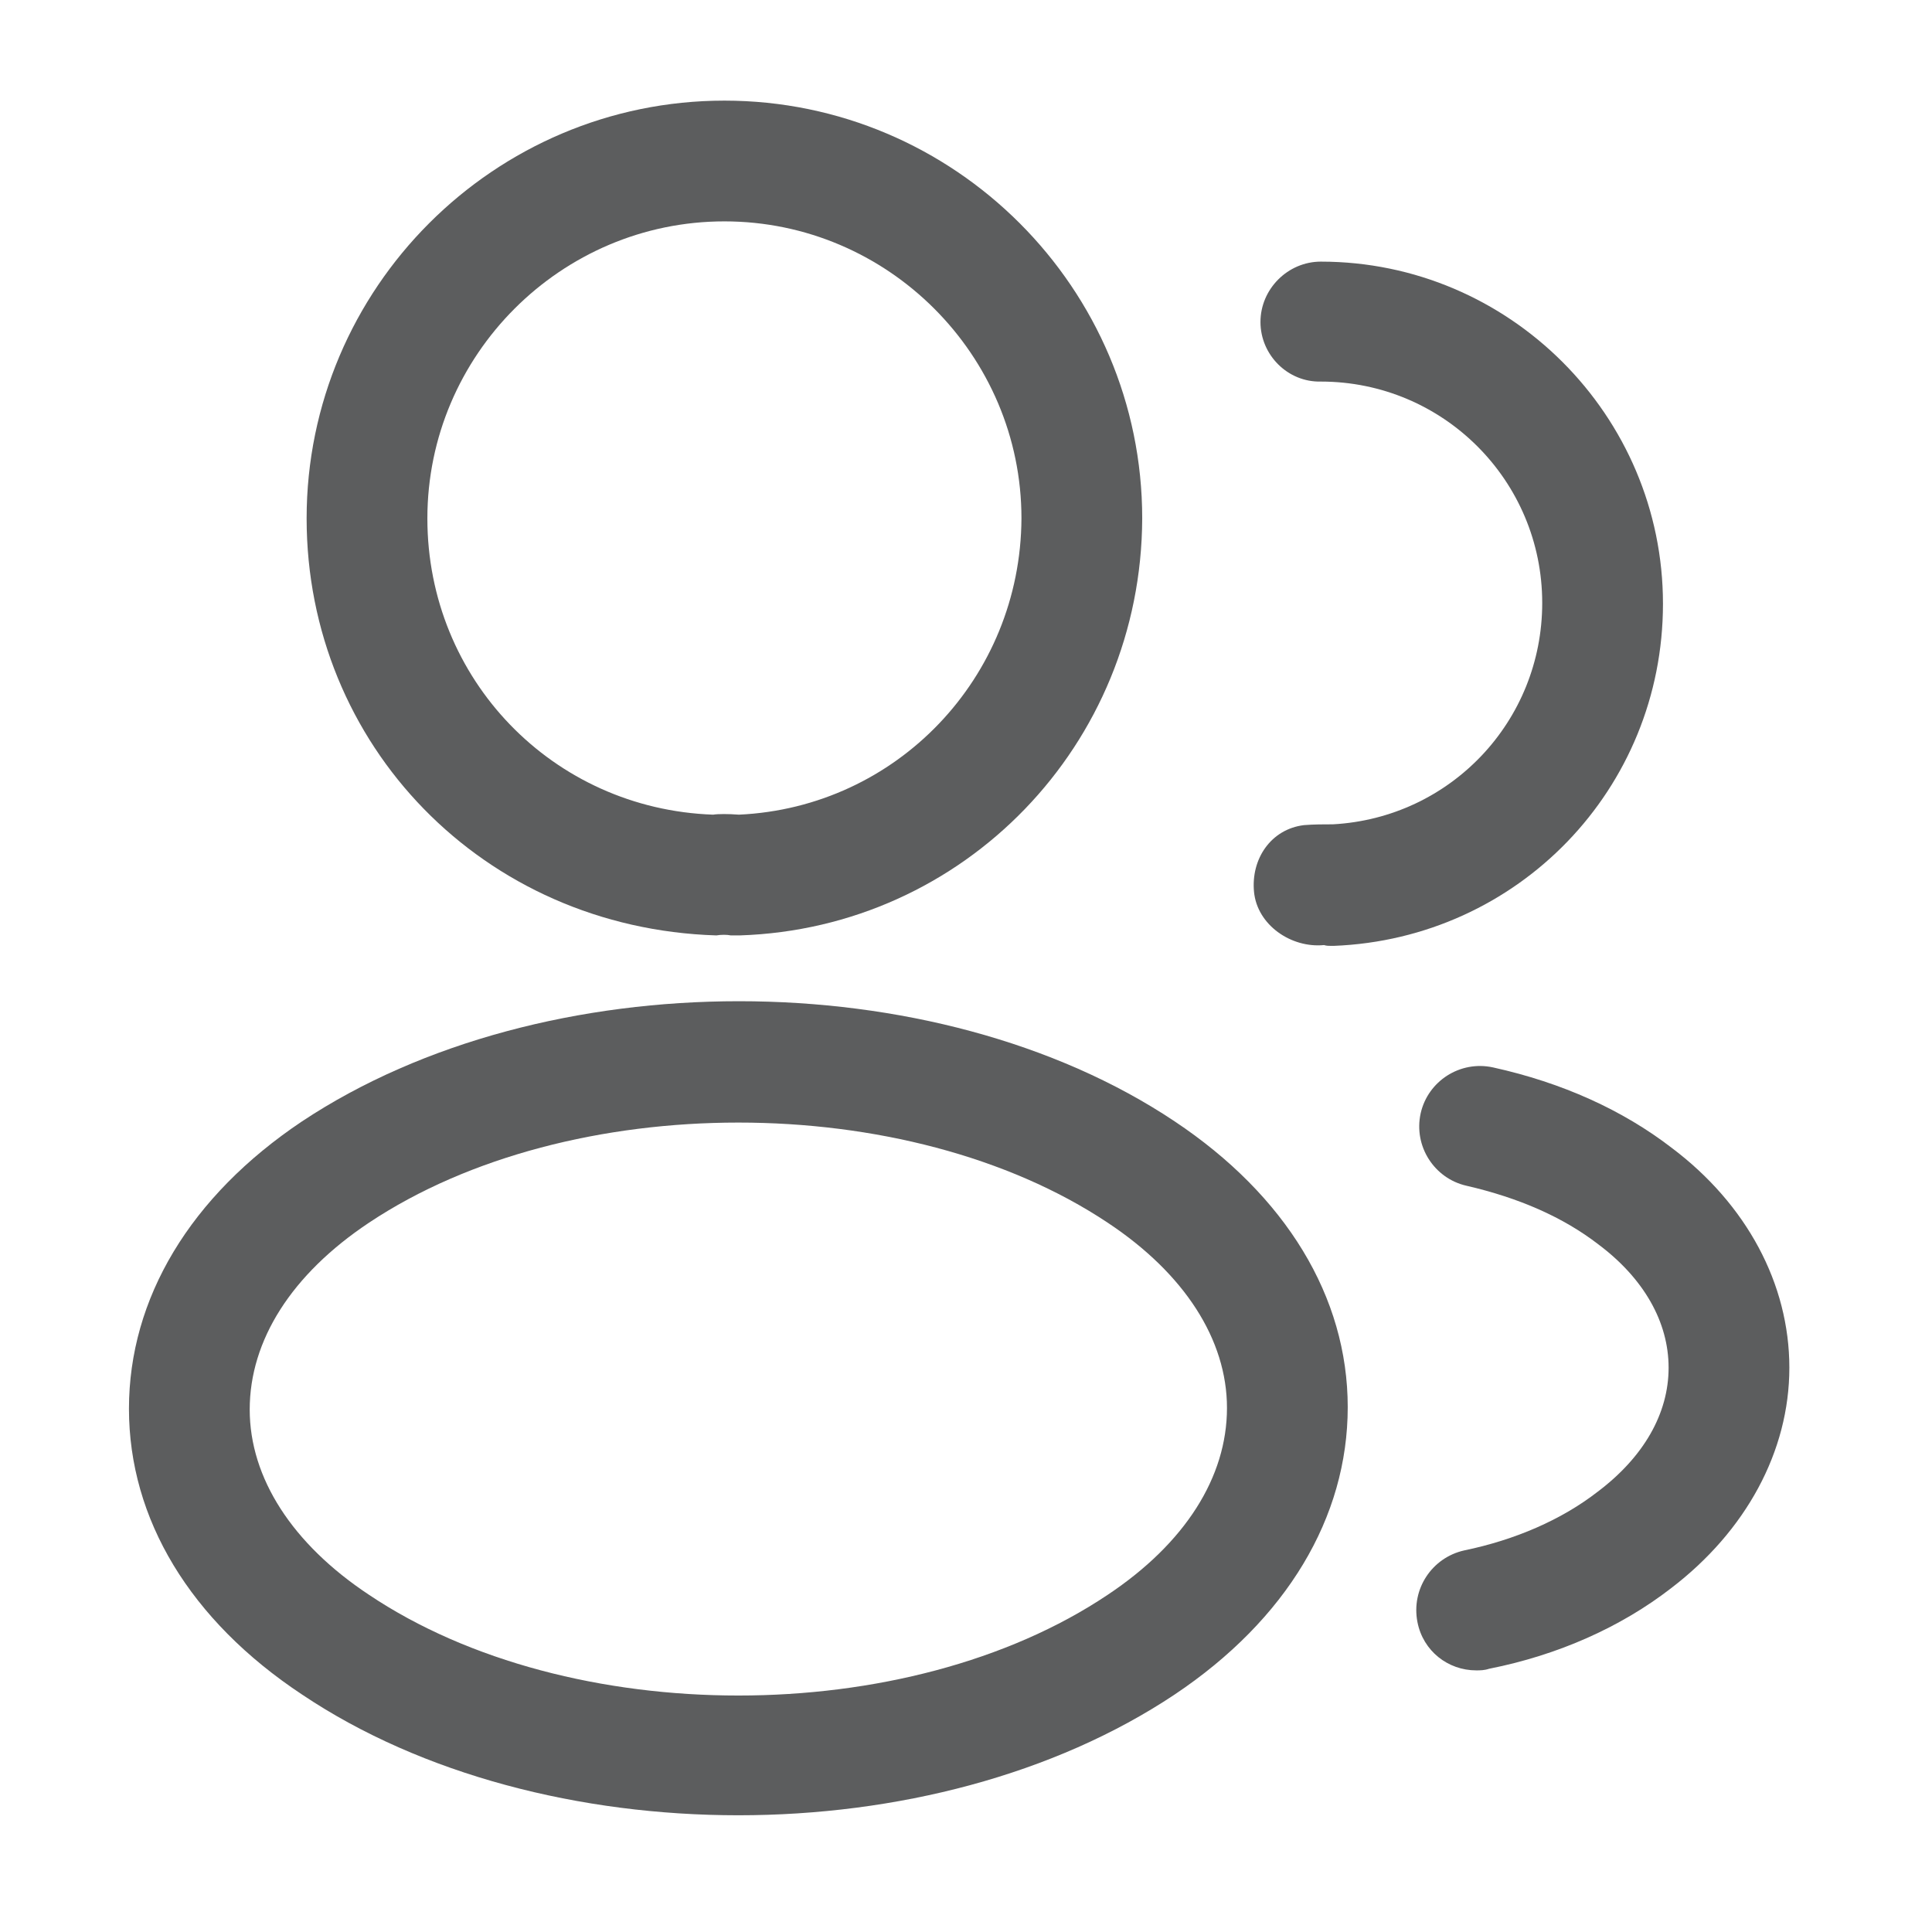
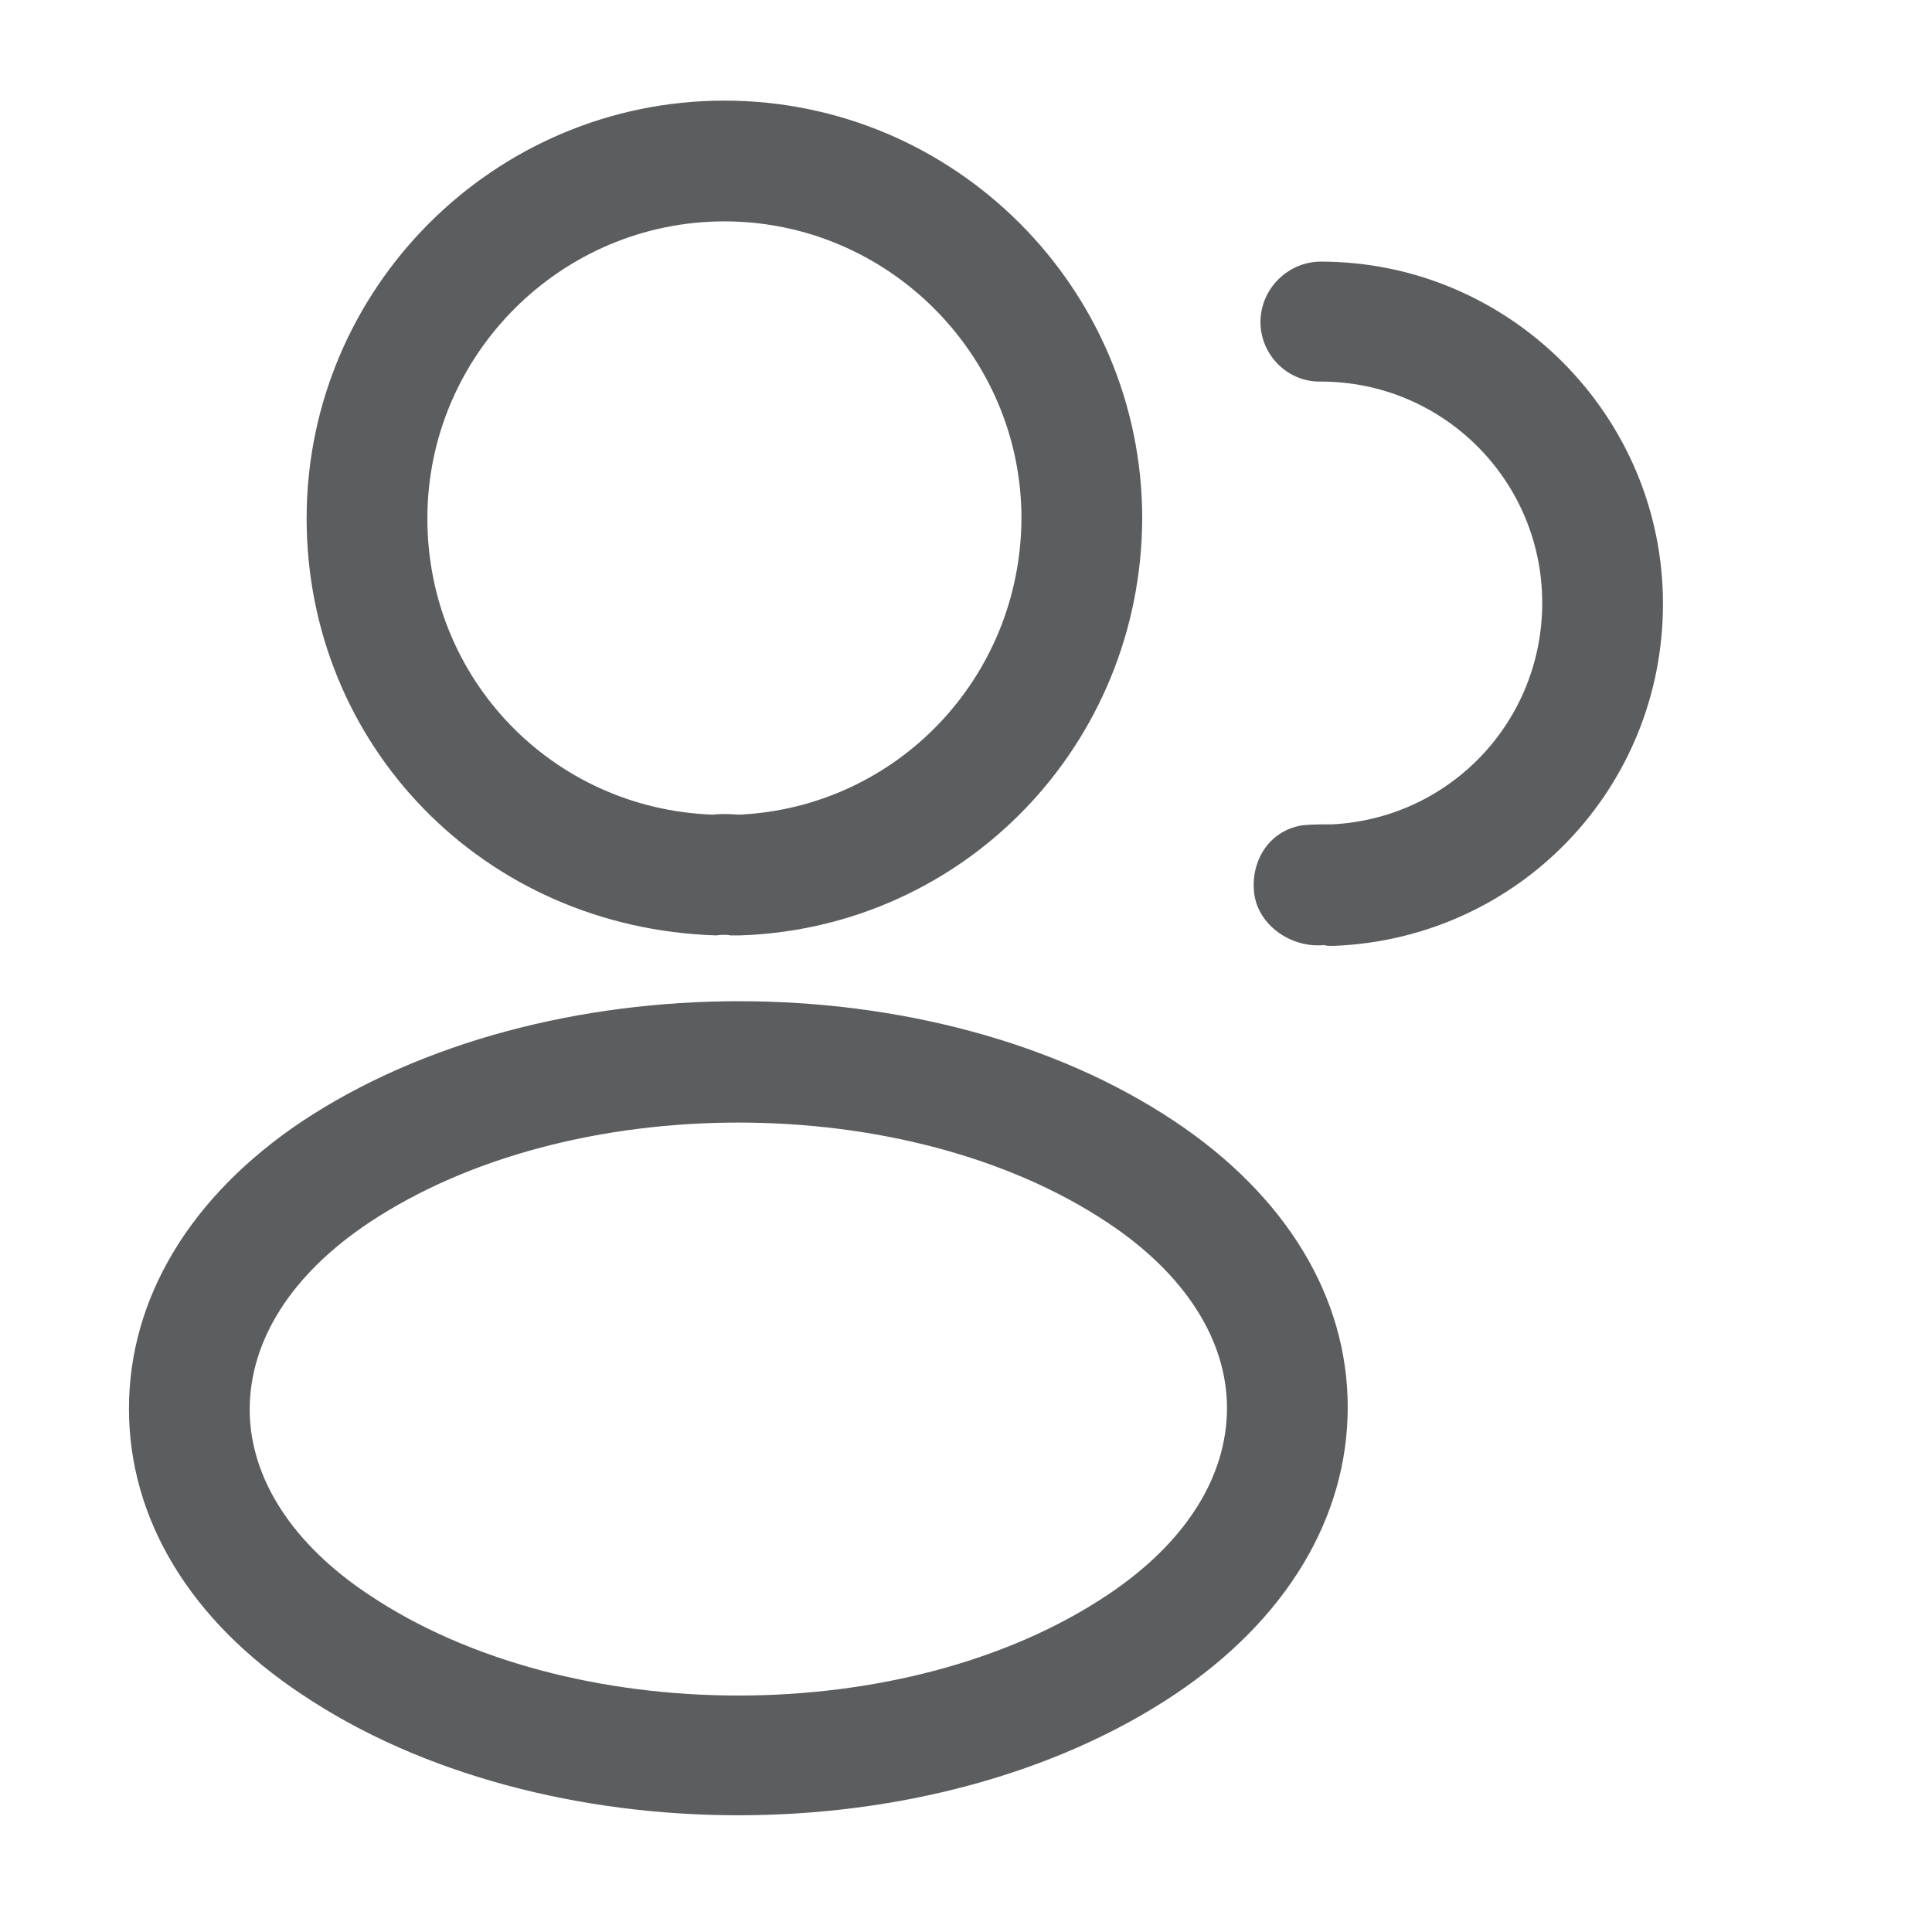
<svg xmlns="http://www.w3.org/2000/svg" width="24" height="24" viewBox="0 0 24 24" fill="none">
  <path d="M9.159 11.62C9.129 11.62 9.109 11.62 9.079 11.62C9.029 11.61 8.959 11.61 8.899 11.62C5.999 11.53 3.809 9.25 3.809 6.44C3.809 3.58 6.139 1.25 8.999 1.25C11.859 1.25 14.189 3.58 14.189 6.44C14.179 9.25 11.979 11.53 9.189 11.62C9.179 11.62 9.169 11.62 9.159 11.62ZM8.999 2.75C6.969 2.75 5.309 4.41 5.309 6.44C5.309 8.44 6.869 10.05 8.859 10.12C8.919 10.11 9.049 10.11 9.179 10.12C11.139 10.03 12.679 8.42 12.689 6.44C12.689 4.41 11.029 2.75 8.999 2.75Z" fill="#18191B" fill-opacity="0.7" />
  <path d="M16.538 11.75C16.508 11.75 16.478 11.75 16.448 11.74C16.038 11.78 15.618 11.49 15.578 11.08C15.538 10.67 15.788 10.3 16.198 10.25C16.318 10.24 16.448 10.24 16.558 10.24C18.018 10.16 19.158 8.96 19.158 7.49C19.158 5.97 17.928 4.74 16.408 4.74C15.998 4.75 15.658 4.41 15.658 4C15.658 3.59 15.998 3.25 16.408 3.25C18.748 3.25 20.658 5.16 20.658 7.5C20.658 9.8 18.858 11.66 16.568 11.75C16.558 11.75 16.548 11.75 16.538 11.75Z" fill="#18191B" fill-opacity="0.7" />
  <path d="M9.172 22.55C7.212 22.55 5.242 22.05 3.752 21.05C2.362 20.13 1.602 18.87 1.602 17.5C1.602 16.13 2.362 14.86 3.752 13.93C6.752 11.94 11.612 11.94 14.592 13.93C15.972 14.85 16.742 16.11 16.742 17.48C16.742 18.85 15.982 20.12 14.592 21.05C13.092 22.05 11.132 22.55 9.172 22.55ZM4.582 15.19C3.622 15.83 3.102 16.65 3.102 17.51C3.102 18.36 3.632 19.18 4.582 19.81C7.072 21.48 11.272 21.48 13.762 19.81C14.722 19.17 15.242 18.35 15.242 17.49C15.242 16.64 14.712 15.82 13.762 15.19C11.272 13.53 7.072 13.53 4.582 15.19Z" fill="#18191B" fill-opacity="0.7" />
-   <path d="M18.338 20.75C17.988 20.75 17.678 20.51 17.608 20.15C17.528 19.74 17.788 19.35 18.188 19.26C18.818 19.13 19.398 18.88 19.848 18.53C20.418 18.1 20.728 17.56 20.728 16.99C20.728 16.42 20.418 15.88 19.858 15.46C19.418 15.12 18.868 14.88 18.218 14.73C17.818 14.64 17.558 14.24 17.648 13.83C17.738 13.43 18.138 13.17 18.548 13.26C19.408 13.45 20.158 13.79 20.768 14.26C21.698 14.96 22.228 15.95 22.228 16.99C22.228 18.03 21.688 19.02 20.758 19.73C20.138 20.21 19.358 20.56 18.498 20.73C18.438 20.75 18.388 20.75 18.338 20.75Z" fill="#18191B" fill-opacity="0.7" />
</svg>